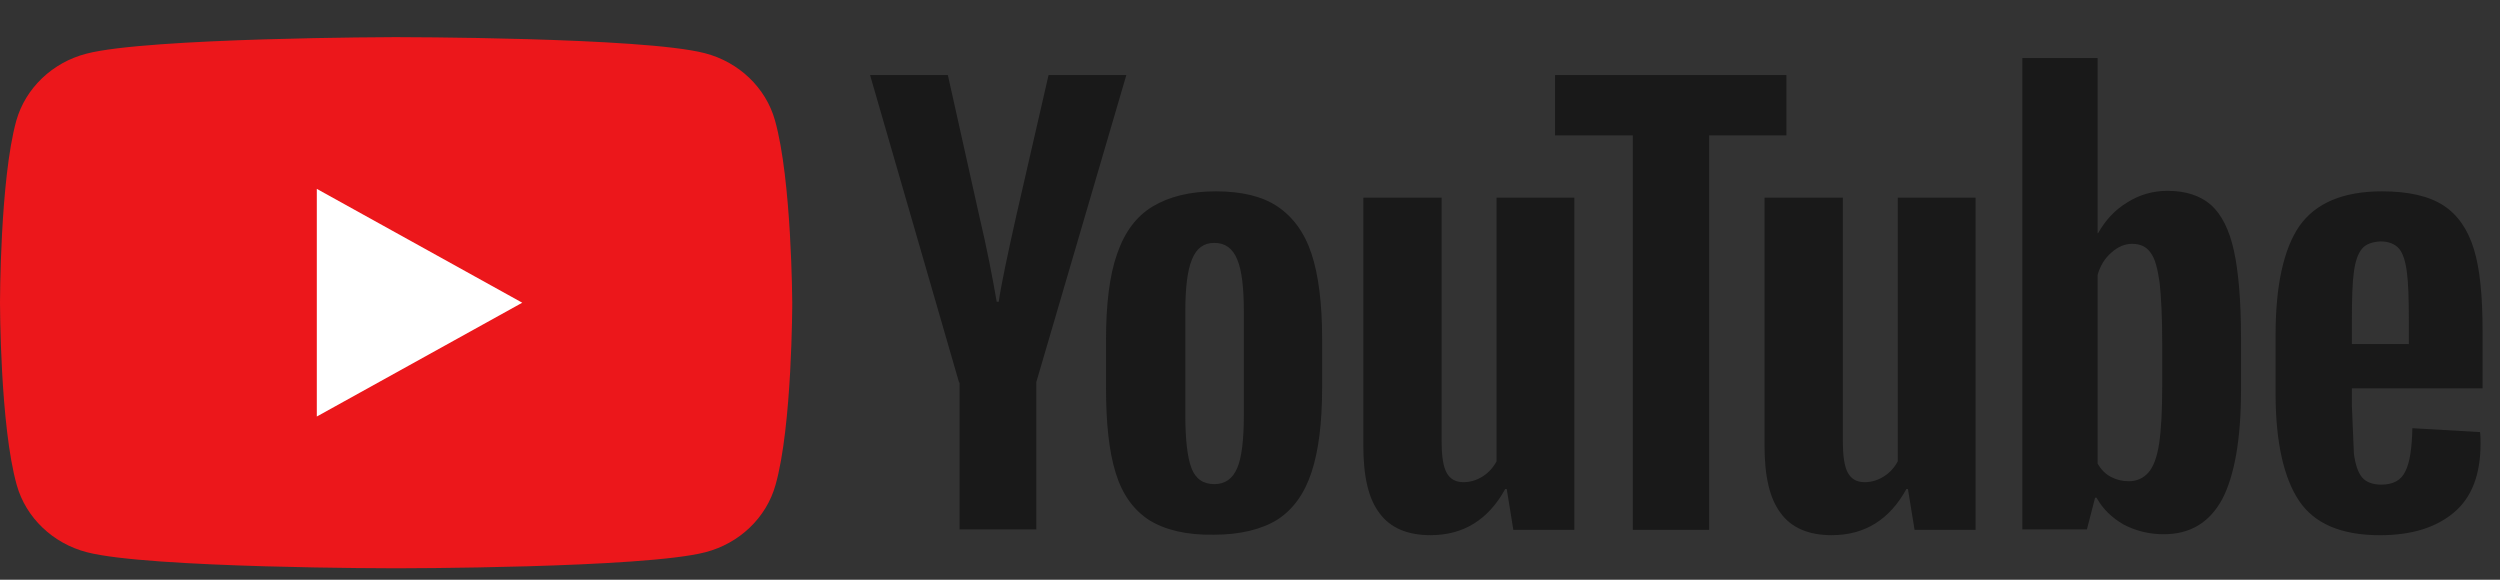
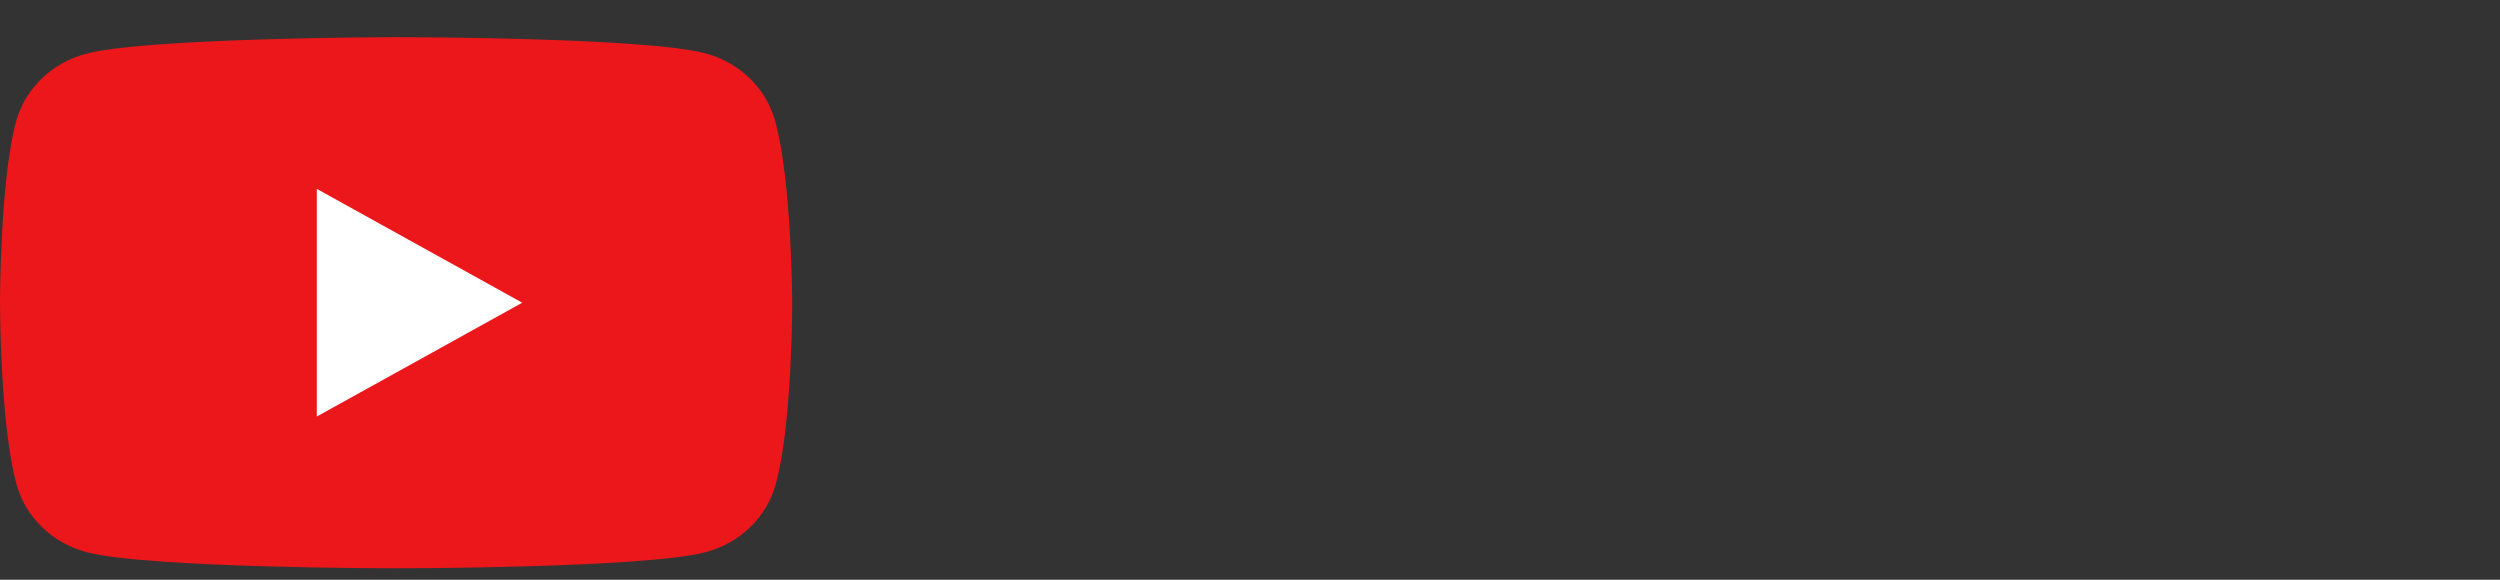
<svg xmlns="http://www.w3.org/2000/svg" width="69" height="16" viewBox="0 0 69 16" fill="none">
  <rect x="0" y="0" width="69" height="16" fill="#333333" stroke="none" />
  <path d="M21.389 3.321C21.137 2.421 20.393 1.71 19.453 1.468C17.754 1.025 10.919 1.025 10.919 1.025C10.919 1.025 4.084 1.038 2.386 1.481C1.446 1.723 0.702 2.434 0.449 3.334C-3.3462e-08 4.958 0 8.355 0 8.355C0 8.355 -3.3462e-08 11.751 0.463 13.389C0.716 14.289 1.46 15 2.4 15.242C4.098 15.685 10.933 15.685 10.933 15.685C10.933 15.685 17.768 15.685 19.466 15.242C20.407 15 21.151 14.289 21.403 13.389C21.866 11.765 21.866 8.355 21.866 8.355C21.866 8.355 21.852 4.958 21.389 3.321Z" fill="#EC171B" />
  <path d="M14.414 8.355L8.744 5.213V11.496L14.414 8.355Z" fill="white" />
-   <path d="M31.719 14.356C31.284 14.074 30.975 13.644 30.793 13.053C30.61 12.463 30.526 11.684 30.526 10.704V9.375C30.526 8.395 30.624 7.59 30.835 6.999C31.045 6.395 31.368 5.965 31.817 5.697C32.266 5.428 32.842 5.281 33.558 5.281C34.259 5.281 34.835 5.415 35.256 5.697C35.677 5.979 36 6.408 36.196 6.999C36.393 7.59 36.491 8.382 36.491 9.362V10.691C36.491 11.671 36.393 12.449 36.196 13.04C36 13.631 35.691 14.06 35.256 14.342C34.821 14.611 34.231 14.758 33.502 14.758C32.744 14.772 32.154 14.624 31.719 14.356ZM34.147 12.919C34.273 12.624 34.33 12.127 34.33 11.456V8.596C34.33 7.939 34.273 7.455 34.147 7.16C34.021 6.851 33.81 6.704 33.516 6.704C33.221 6.704 33.024 6.851 32.898 7.16C32.772 7.469 32.715 7.939 32.715 8.596V11.456C32.715 12.127 32.772 12.624 32.884 12.919C32.996 13.215 33.207 13.362 33.516 13.362C33.81 13.362 34.021 13.215 34.147 12.919ZM64.912 10.731V11.201L64.968 12.53C65.01 12.825 65.08 13.04 65.192 13.174C65.305 13.309 65.487 13.376 65.726 13.376C66.049 13.376 66.273 13.255 66.385 13.013C66.512 12.772 66.568 12.369 66.582 11.818L68.449 11.926C68.463 12.006 68.463 12.114 68.463 12.248C68.463 13.094 68.224 13.725 67.733 14.141C67.242 14.557 66.568 14.772 65.684 14.772C64.617 14.772 63.873 14.45 63.452 13.819C63.031 13.188 62.806 12.194 62.806 10.865V9.241C62.806 7.872 63.031 6.865 63.466 6.234C63.915 5.603 64.673 5.281 65.74 5.281C66.484 5.281 67.045 5.415 67.438 5.67C67.831 5.925 68.112 6.328 68.28 6.878C68.449 7.428 68.519 8.18 68.519 9.147V10.718H64.912V10.731ZM65.192 6.865C65.08 6.999 65.01 7.2 64.968 7.496C64.926 7.791 64.912 8.234 64.912 8.838V9.496H66.484V8.838C66.484 8.247 66.47 7.804 66.428 7.496C66.385 7.187 66.315 6.972 66.203 6.851C66.091 6.73 65.922 6.663 65.698 6.663C65.459 6.677 65.291 6.744 65.192 6.865ZM26.47 10.556L24.014 2.072H26.161L27.017 5.912C27.242 6.865 27.396 7.67 27.509 8.328H27.565C27.635 7.845 27.803 7.053 28.056 5.925L28.94 2.072H31.087L28.603 10.543V14.611H26.484V10.556H26.47Z" fill="#191919" />
-   <path d="M43.452 5.455V14.624H41.768L41.586 13.496H41.544C41.081 14.342 40.393 14.771 39.48 14.771C38.849 14.771 38.372 14.57 38.077 14.167C37.768 13.765 37.628 13.147 37.628 12.301V5.455H39.789V12.181C39.789 12.583 39.831 12.879 39.93 13.053C40.028 13.228 40.182 13.308 40.393 13.308C40.575 13.308 40.758 13.255 40.926 13.147C41.094 13.04 41.221 12.892 41.305 12.731V5.455H43.452Z" fill="#191919" />
-   <path d="M54.526 5.455V14.624H52.842L52.659 13.496H52.617C52.154 14.342 51.466 14.771 50.554 14.771C49.922 14.771 49.445 14.57 49.151 14.167C48.842 13.765 48.701 13.147 48.701 12.301V5.455H50.863V12.181C50.863 12.583 50.905 12.879 51.003 13.053C51.101 13.228 51.256 13.308 51.466 13.308C51.649 13.308 51.831 13.255 52 13.147C52.168 13.04 52.294 12.892 52.379 12.731V5.455H54.526Z" fill="#191919" />
-   <path d="M49.319 3.737H47.172V14.624H45.066V3.737H42.919V2.072H49.305V3.737H49.319ZM61.656 6.918C61.529 6.341 61.319 5.925 61.024 5.656C60.729 5.401 60.336 5.267 59.817 5.267C59.424 5.267 59.045 5.375 58.708 5.589C58.357 5.804 58.105 6.086 57.908 6.435H57.894V1.602H55.817V14.611H57.599L57.824 13.738H57.866C58.035 14.047 58.287 14.289 58.61 14.476C58.95 14.655 59.331 14.747 59.719 14.745C60.449 14.745 60.982 14.423 61.333 13.778C61.67 13.134 61.852 12.127 61.852 10.771V9.321C61.852 8.301 61.782 7.496 61.656 6.918ZM59.677 10.664C59.677 11.335 59.649 11.859 59.593 12.235C59.536 12.611 59.438 12.879 59.298 13.04C59.157 13.201 58.975 13.282 58.75 13.282C58.568 13.282 58.414 13.241 58.259 13.161C58.105 13.08 57.992 12.96 57.894 12.798V7.59C57.964 7.335 58.091 7.133 58.273 6.972C58.456 6.811 58.638 6.73 58.849 6.73C59.073 6.73 59.242 6.811 59.354 6.972C59.48 7.133 59.55 7.415 59.606 7.804C59.649 8.194 59.677 8.744 59.677 9.469V10.664Z" fill="#191919" />
</svg>